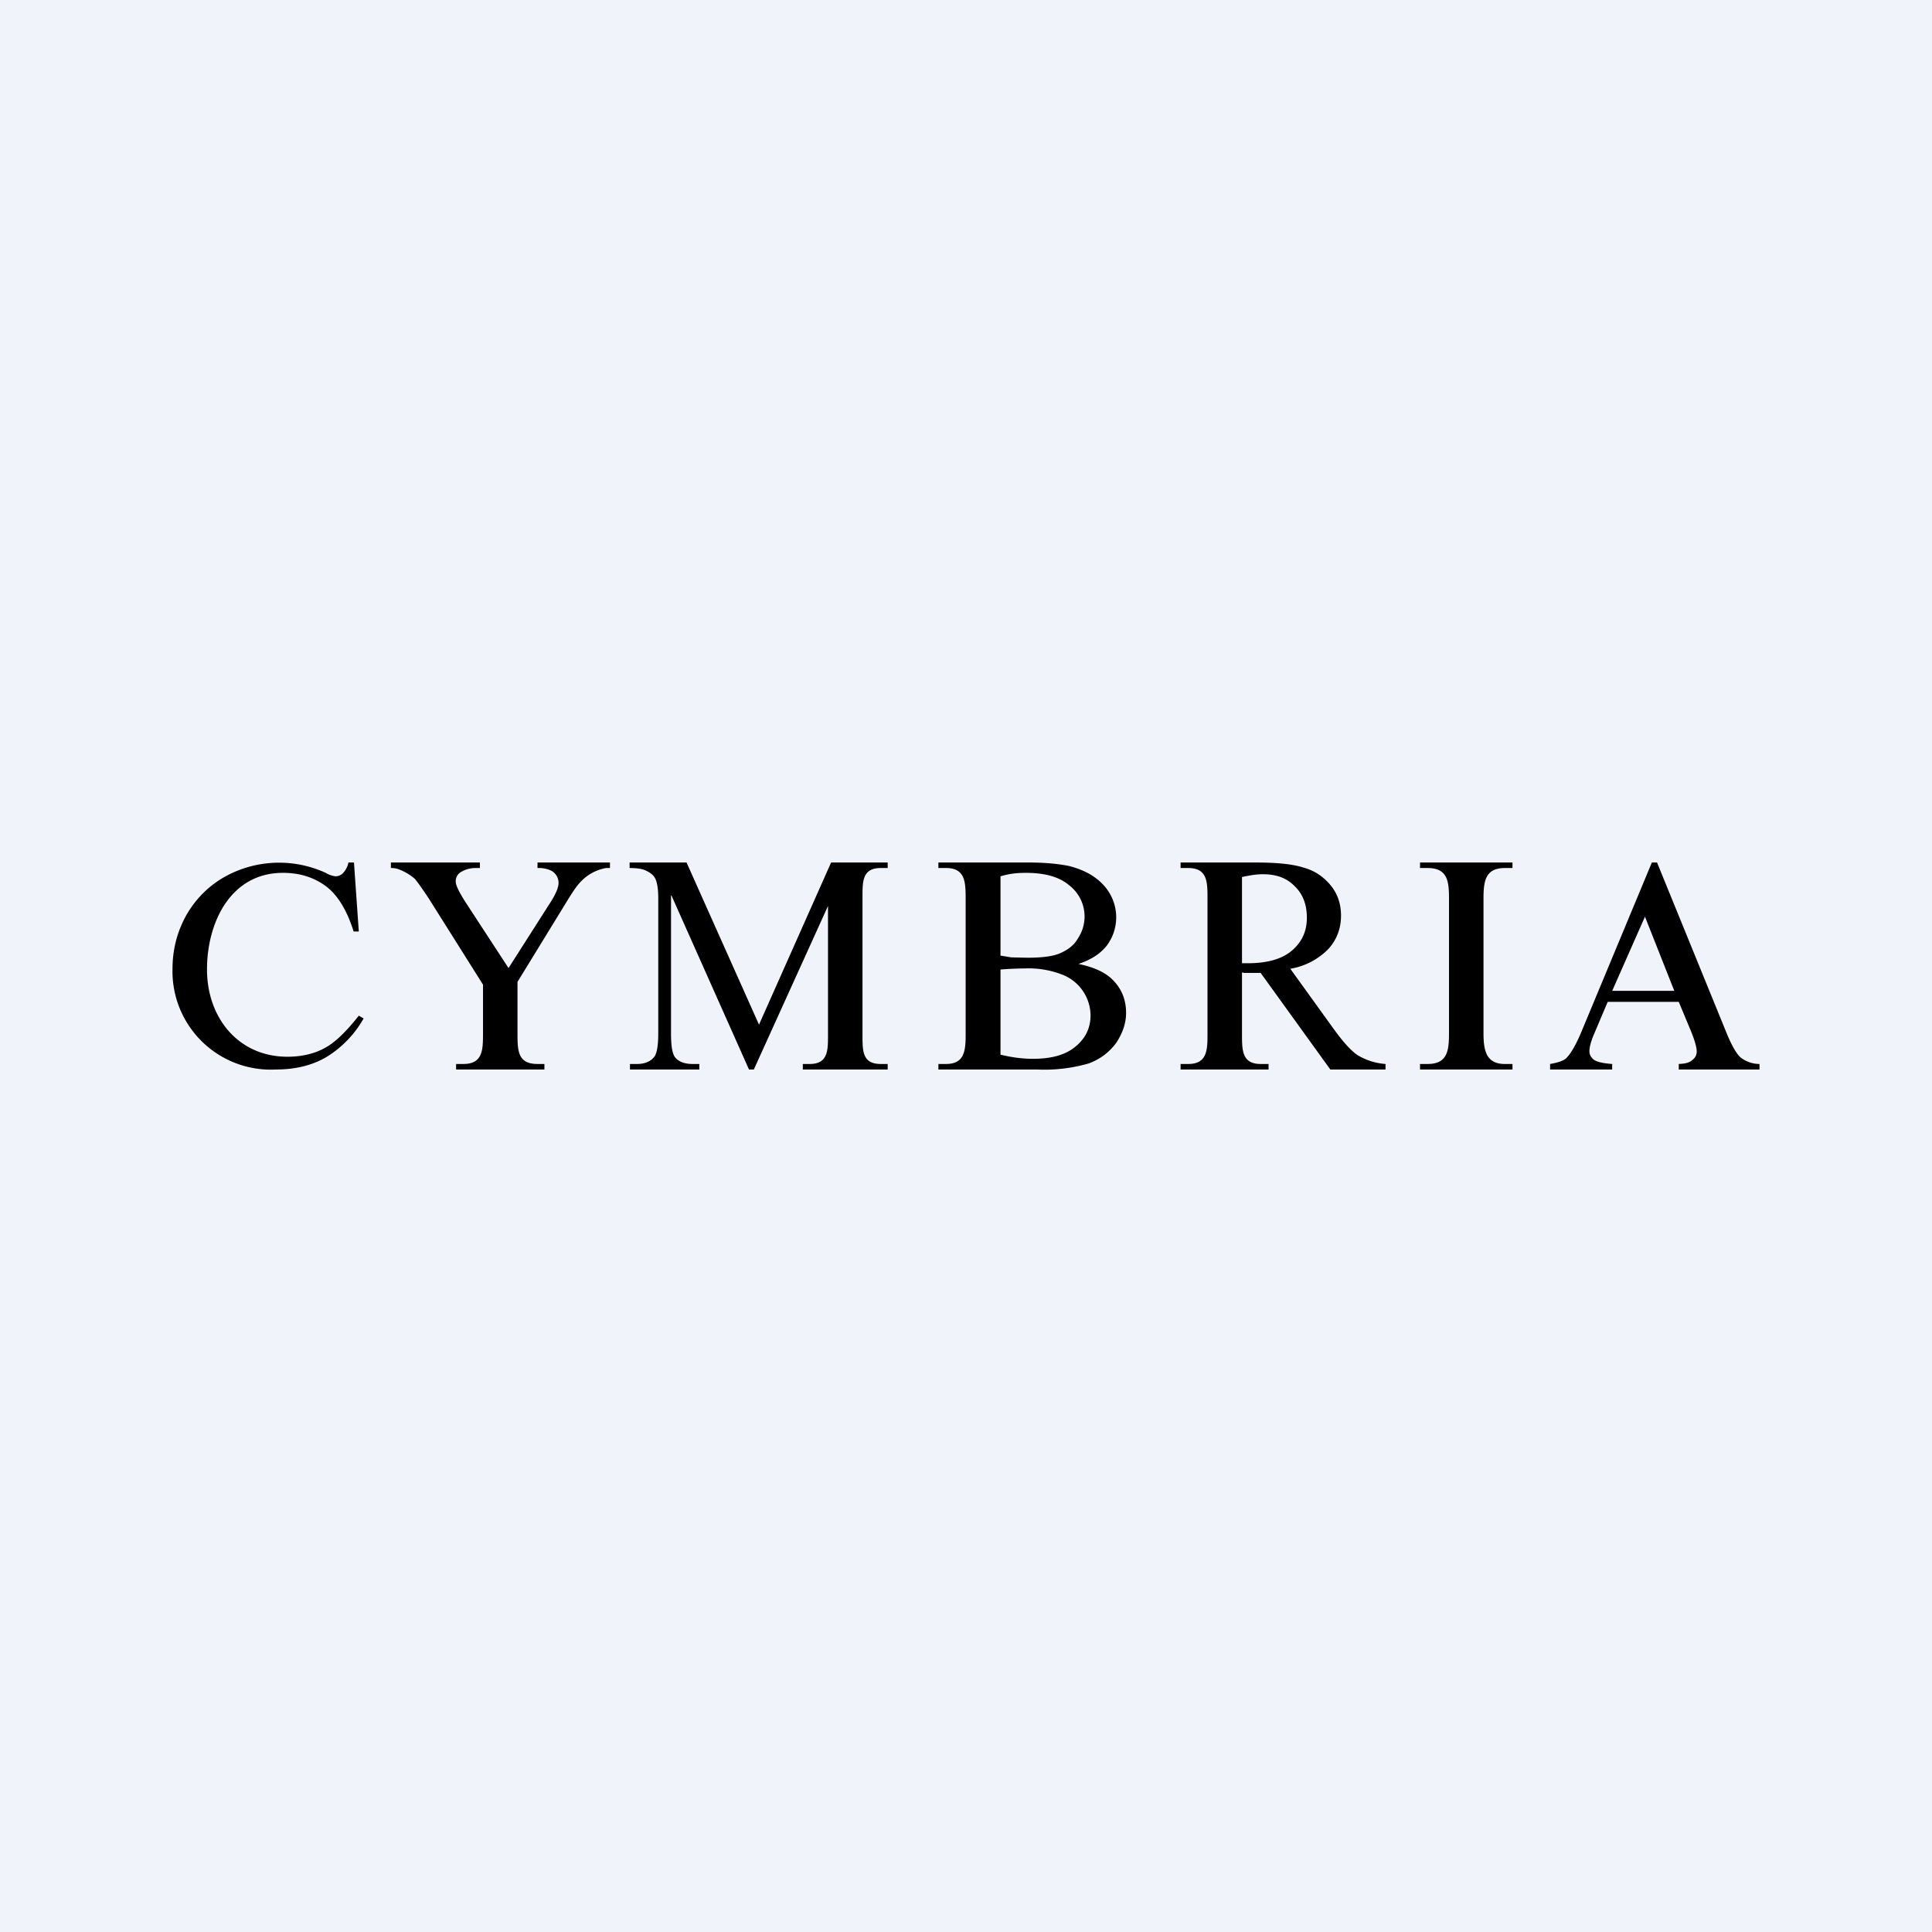
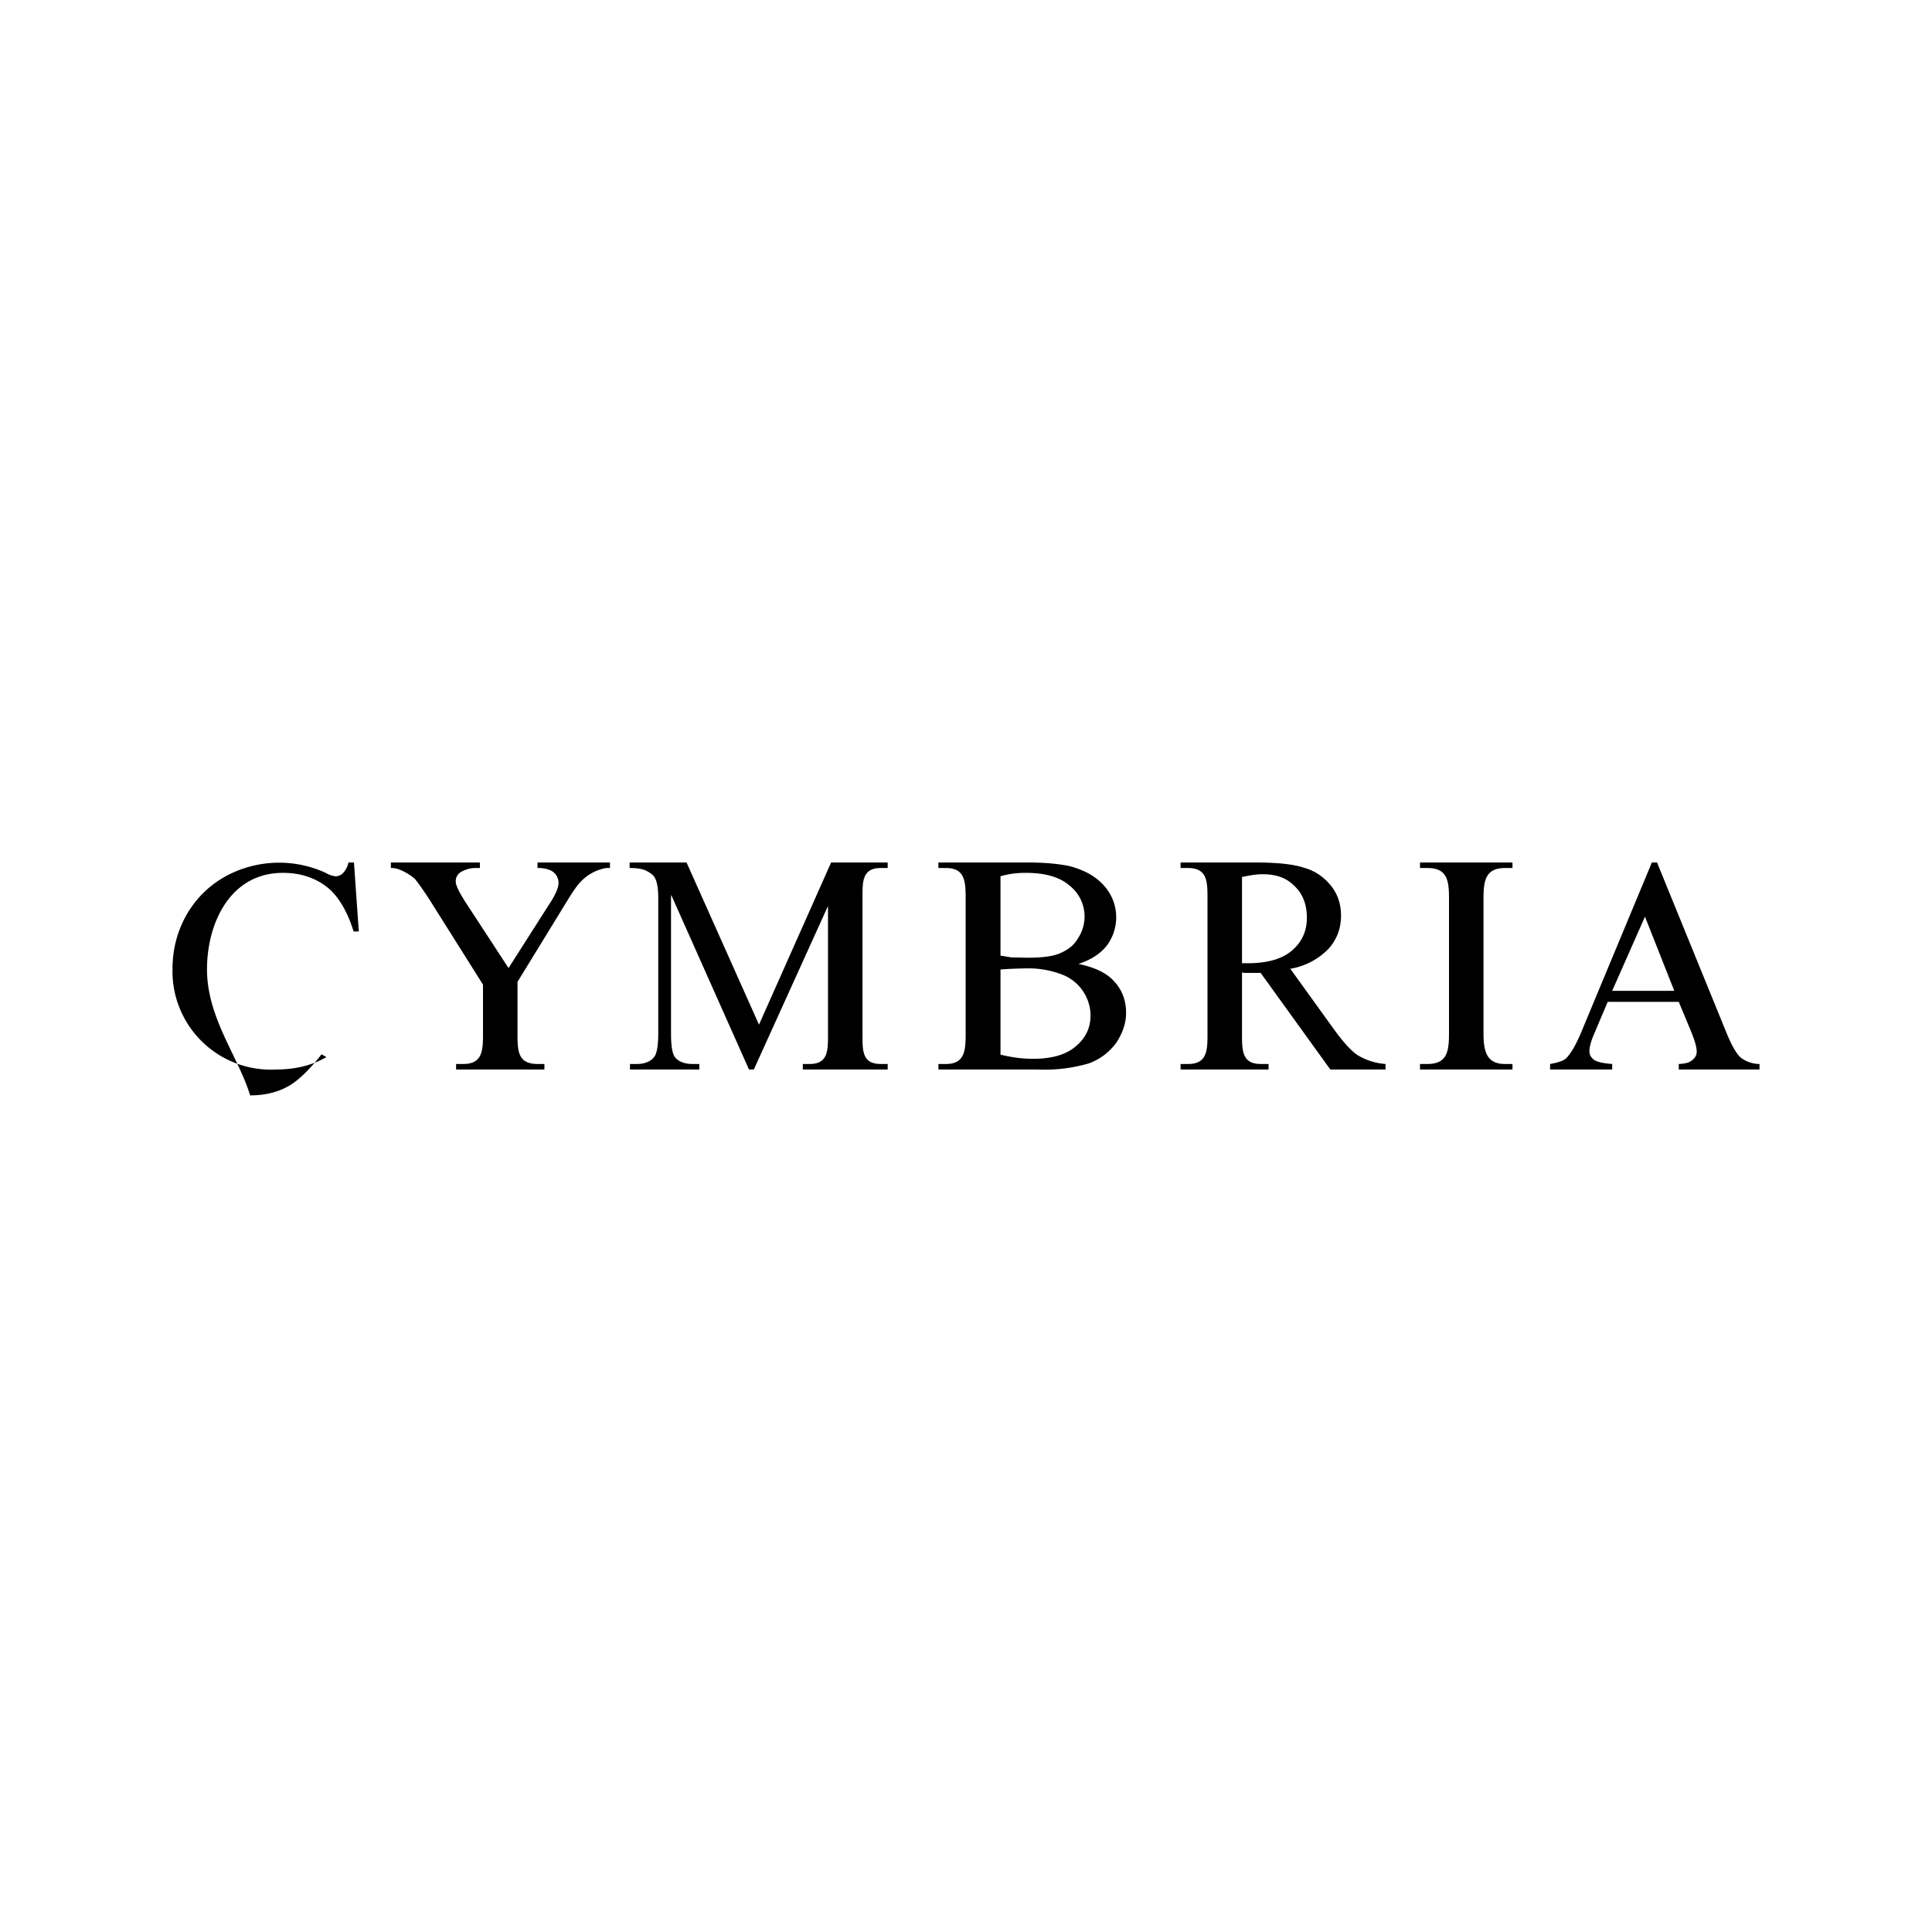
<svg xmlns="http://www.w3.org/2000/svg" width="56" height="56" viewBox="0 0 56 56">
-   <path fill="#F0F3FA" d="M0 0h56v56H0z" />
-   <path d="m10.4 27-.14-2h-.16a.64.64 0 0 1-.17.32.31.31 0 0 1-.21.08.75.75 0 0 1-.28-.1 3.24 3.24 0 0 0-2.9.1c-.47.26-.85.63-1.13 1.11-.27.48-.41 1-.41 1.58A2.85 2.85 0 0 0 8 31c.56 0 1.05-.12 1.46-.36a3.1 3.1 0 0 0 1.08-1.12l-.14-.08c-.37.47-.7.79-1.01.95-.3.16-.66.24-1.06.24C6.91 30.63 6 29.5 6 28.1c0-1.37.69-2.8 2.2-2.8.49 0 .9.13 1.25.39s.62.73.8 1.31h.15Zm5.18-2h2.1v.16h-.11a1.32 1.32 0 0 0-.74.4c-.12.12-.26.34-.42.6l-.03.05L15 28.46v1.5c0 .5.01.88.58.88h.2V31h-2.56v-.16h.21c.56 0 .57-.4.57-.88v-1.42l-1.58-2.51c-.2-.3-.33-.48-.4-.56a1.52 1.52 0 0 0-.43-.26.6.6 0 0 0-.26-.05V25h2.58v.16h-.14a.8.8 0 0 0-.38.1.31.31 0 0 0-.18.3c0 .1.1.3.27.57l1.26 1.93 1.18-1.85c.18-.27.27-.48.27-.62a.4.4 0 0 0-.25-.37.87.87 0 0 0-.36-.06V25Zm3.88.95L21.71 31h.14L24 26.26V30c0 .45 0 .84-.53.84h-.2V31h2.46v-.16h-.2c-.53 0-.53-.37-.53-.83v-4.02c0-.45 0-.83.53-.83h.2V25h-1.64L22 29.7l-2.1-4.7h-1.65v.16c.24 0 .41.03.52.1.1.05.18.12.22.2.06.12.09.31.09.58v3.92c0 .34-.04.55-.1.65-.1.15-.28.23-.52.23h-.2V31h2.01v-.16h-.2c-.23 0-.4-.07-.5-.19-.08-.1-.12-.32-.12-.69v-4Zm11.8 1.99c.43.09.74.23.95.42.29.27.43.6.43 1 0 .3-.1.58-.28.86-.2.27-.45.47-.79.6a4.6 4.6 0 0 1-1.51.18H27.2v-.16h.22c.56 0 .57-.42.57-.9v-3.88c0-.49-.01-.9-.57-.9h-.22V25h2.6c.5 0 .88.04 1.18.1.44.11.78.3 1.02.57a1.37 1.37 0 0 1 .08 1.74c-.19.24-.46.41-.82.53ZM29 27.7l.07.01.24.04.47.01c.43 0 .76-.04.97-.14.22-.1.39-.23.5-.43a1.14 1.14 0 0 0-.26-1.53c-.28-.24-.7-.36-1.25-.36-.3 0-.5.03-.74.1v2.3Zm0 2.87c.34.08.62.12.95.12.54 0 .95-.12 1.23-.36.29-.24.43-.54.43-.9a1.28 1.28 0 0 0-.82-1.18 2.71 2.71 0 0 0-1.07-.18 10.72 10.72 0 0 0-.7.03H29v2.47Zm9.56.43h1.6v-.16a1.82 1.82 0 0 1-.8-.25c-.2-.13-.44-.4-.72-.79l-1.24-1.72a2 2 0 0 0 1.11-.58c.24-.27.36-.59.36-.96 0-.34-.1-.64-.31-.89s-.47-.42-.77-.5c-.3-.1-.76-.15-1.4-.15h-2.17v.16h.22c.56 0 .56.41.56.88v3.92c0 .46 0 .88-.56.88h-.22V31h2.55v-.16h-.23c-.54 0-.54-.4-.54-.86v-1.79h.03l.02.01h.49l2.02 2.8Zm-2.52-3.08H36v-2.5c.29-.06.44-.08.6-.08.4 0 .7.11.93.35.24.23.35.54.35.91 0 .39-.14.7-.43.95s-.72.37-1.29.37H36.04Zm7.8 2.92V31h-2.68v-.16h.22c.58 0 .62-.39.62-.9v-3.88c0-.5-.03-.9-.62-.9h-.22V25h2.68v.16h-.22c-.58 0-.62.4-.62.9v3.88c0 .5.07.9.62.9h.22Zm4.82-1.8H46.6l-.39.92c-.1.23-.14.4-.14.51 0 .1.04.17.12.24.09.07.27.11.54.13V31h-1.8v-.16c.24-.04.4-.1.47-.17.14-.14.3-.42.47-.84L47.88 25h.15l1.99 4.88c.16.4.3.65.43.77a.9.9 0 0 0 .55.19V31h-2.34v-.16c.23-.01.32-.05.4-.12a.3.3 0 0 0 .12-.24c0-.13-.06-.33-.17-.6l-.35-.84Zm-.13-.32-.85-2.15-.95 2.15h1.8Z" />
+   <path d="m10.4 27-.14-2h-.16a.64.64 0 0 1-.17.32.31.31 0 0 1-.21.08.75.75 0 0 1-.28-.1 3.24 3.24 0 0 0-2.9.1c-.47.26-.85.63-1.13 1.11-.27.48-.41 1-.41 1.58A2.85 2.85 0 0 0 8 31c.56 0 1.05-.12 1.46-.36l-.14-.08c-.37.47-.7.79-1.01.95-.3.16-.66.24-1.06.24C6.91 30.63 6 29.5 6 28.1c0-1.37.69-2.8 2.2-2.8.49 0 .9.13 1.25.39s.62.73.8 1.31h.15Zm5.18-2h2.1v.16h-.11a1.32 1.32 0 0 0-.74.4c-.12.12-.26.34-.42.6l-.03.05L15 28.46v1.5c0 .5.01.88.58.88h.2V31h-2.56v-.16h.21c.56 0 .57-.4.57-.88v-1.42l-1.58-2.51c-.2-.3-.33-.48-.4-.56a1.52 1.52 0 0 0-.43-.26.6.6 0 0 0-.26-.05V25h2.58v.16h-.14a.8.8 0 0 0-.38.1.31.31 0 0 0-.18.3c0 .1.1.3.27.57l1.26 1.93 1.18-1.85c.18-.27.27-.48.27-.62a.4.4 0 0 0-.25-.37.87.87 0 0 0-.36-.06V25Zm3.88.95L21.71 31h.14L24 26.26V30c0 .45 0 .84-.53.84h-.2V31h2.46v-.16h-.2c-.53 0-.53-.37-.53-.83v-4.02c0-.45 0-.83.53-.83h.2V25h-1.64L22 29.7l-2.1-4.7h-1.65v.16c.24 0 .41.03.52.1.1.05.18.12.22.2.06.12.09.31.09.58v3.92c0 .34-.04.55-.1.65-.1.15-.28.23-.52.23h-.2V31h2.01v-.16h-.2c-.23 0-.4-.07-.5-.19-.08-.1-.12-.32-.12-.69v-4Zm11.8 1.99c.43.09.74.23.95.42.29.27.43.6.43 1 0 .3-.1.58-.28.86-.2.27-.45.47-.79.6a4.6 4.6 0 0 1-1.51.18H27.2v-.16h.22c.56 0 .57-.42.57-.9v-3.88c0-.49-.01-.9-.57-.9h-.22V25h2.6c.5 0 .88.04 1.18.1.44.11.78.3 1.02.57a1.37 1.37 0 0 1 .08 1.74c-.19.24-.46.41-.82.53ZM29 27.7l.07.01.24.04.47.01c.43 0 .76-.04.97-.14.22-.1.39-.23.5-.43a1.14 1.14 0 0 0-.26-1.53c-.28-.24-.7-.36-1.25-.36-.3 0-.5.03-.74.1v2.3Zm0 2.87c.34.08.62.12.95.12.54 0 .95-.12 1.23-.36.29-.24.43-.54.43-.9a1.28 1.28 0 0 0-.82-1.18 2.71 2.71 0 0 0-1.07-.18 10.72 10.72 0 0 0-.7.03H29v2.47Zm9.56.43h1.6v-.16a1.82 1.82 0 0 1-.8-.25c-.2-.13-.44-.4-.72-.79l-1.24-1.72a2 2 0 0 0 1.11-.58c.24-.27.36-.59.36-.96 0-.34-.1-.64-.31-.89s-.47-.42-.77-.5c-.3-.1-.76-.15-1.4-.15h-2.17v.16h.22c.56 0 .56.41.56.88v3.92c0 .46 0 .88-.56.88h-.22V31h2.55v-.16h-.23c-.54 0-.54-.4-.54-.86v-1.79h.03l.02.01h.49l2.02 2.8Zm-2.52-3.08H36v-2.5c.29-.06.44-.08.6-.08.4 0 .7.11.93.35.24.23.35.54.35.91 0 .39-.14.7-.43.95s-.72.37-1.29.37H36.04Zm7.8 2.92V31h-2.68v-.16h.22c.58 0 .62-.39.62-.9v-3.88c0-.5-.03-.9-.62-.9h-.22V25h2.68v.16h-.22c-.58 0-.62.4-.62.9v3.88c0 .5.07.9.62.9h.22Zm4.82-1.8H46.6l-.39.92c-.1.23-.14.4-.14.51 0 .1.04.17.12.24.09.07.27.11.54.13V31h-1.8v-.16c.24-.04.4-.1.47-.17.14-.14.3-.42.47-.84L47.88 25h.15l1.99 4.88c.16.4.3.65.43.77a.9.9 0 0 0 .55.19V31h-2.34v-.16c.23-.01.32-.05.4-.12a.3.3 0 0 0 .12-.24c0-.13-.06-.33-.17-.6l-.35-.84Zm-.13-.32-.85-2.15-.95 2.15h1.8Z" />
</svg>